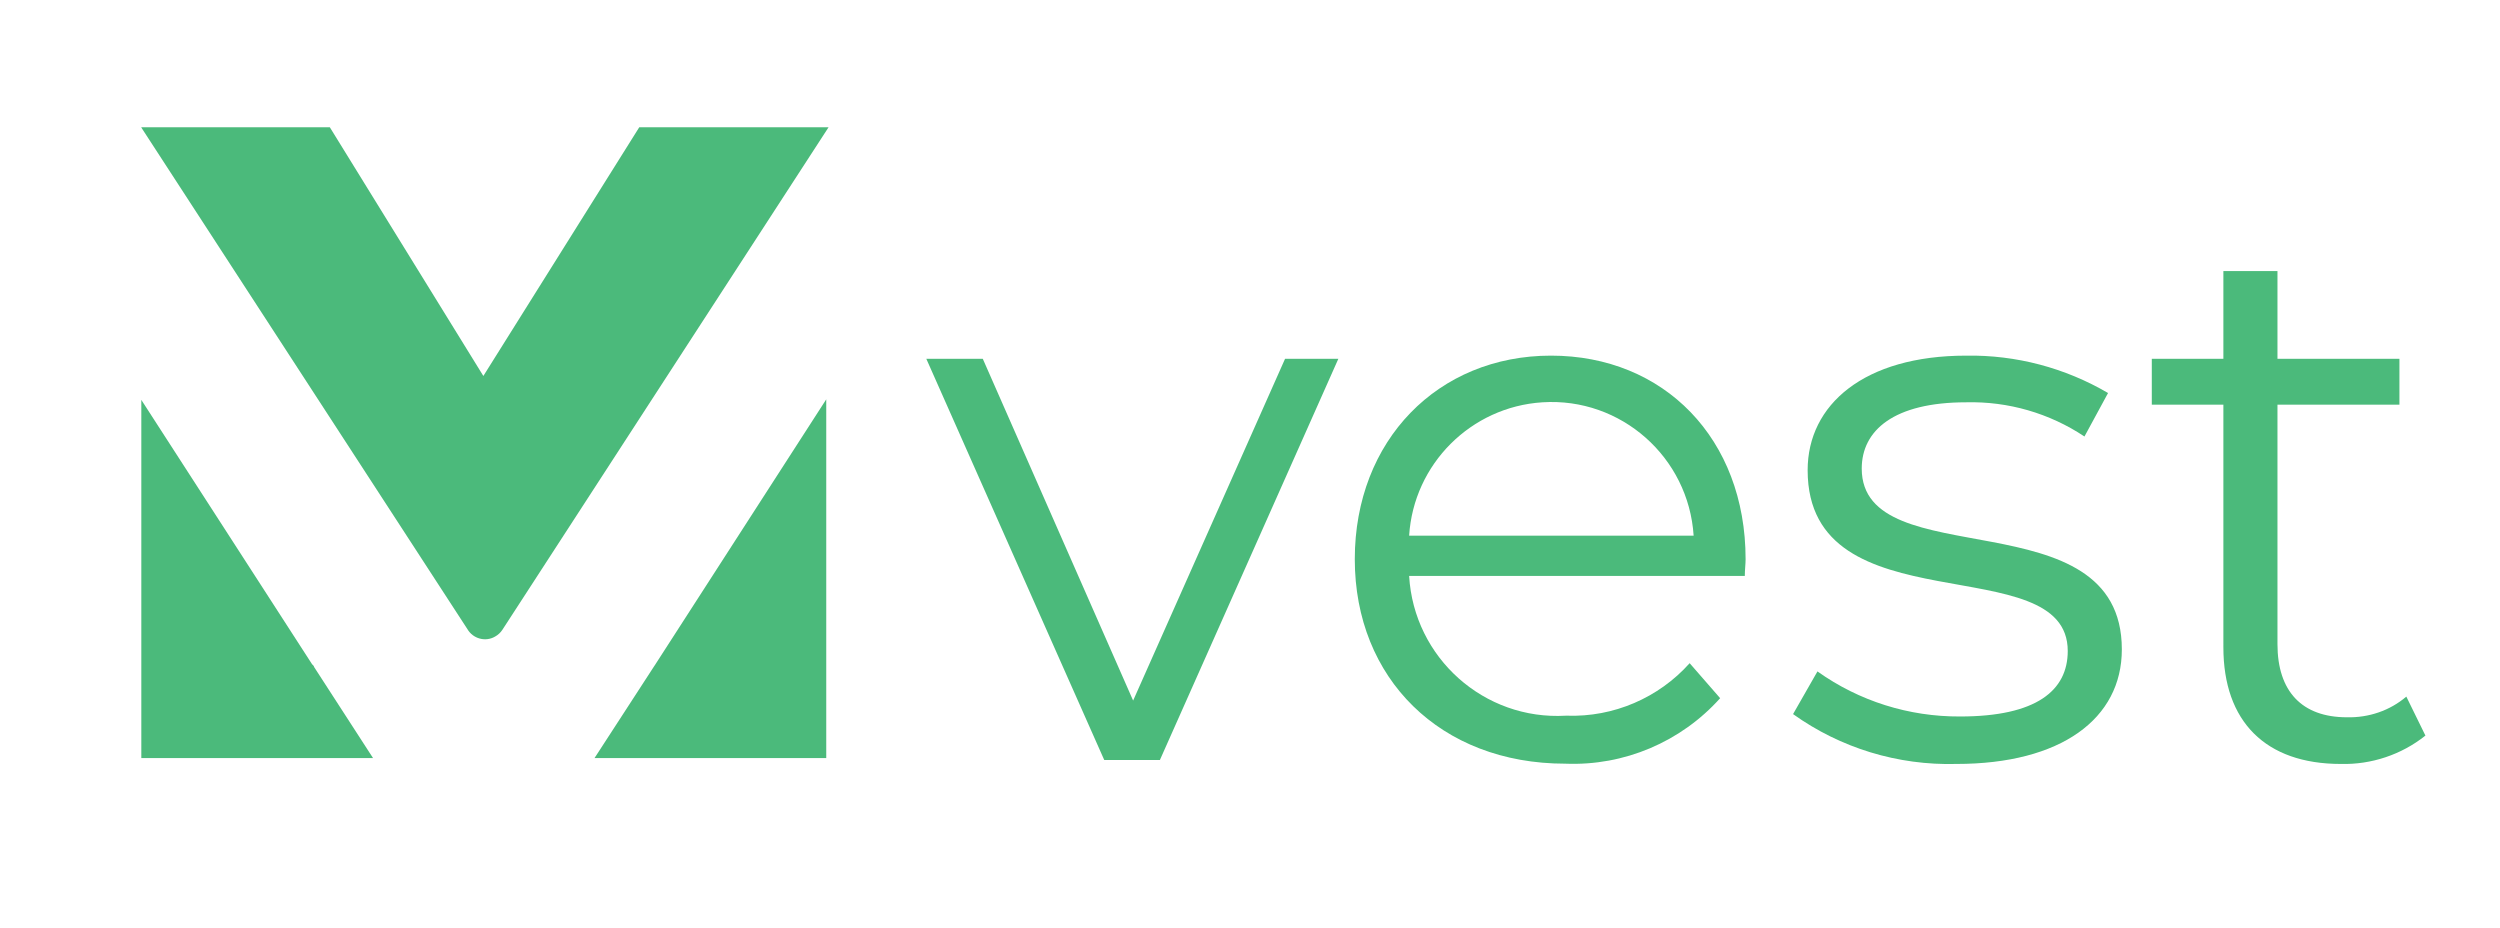
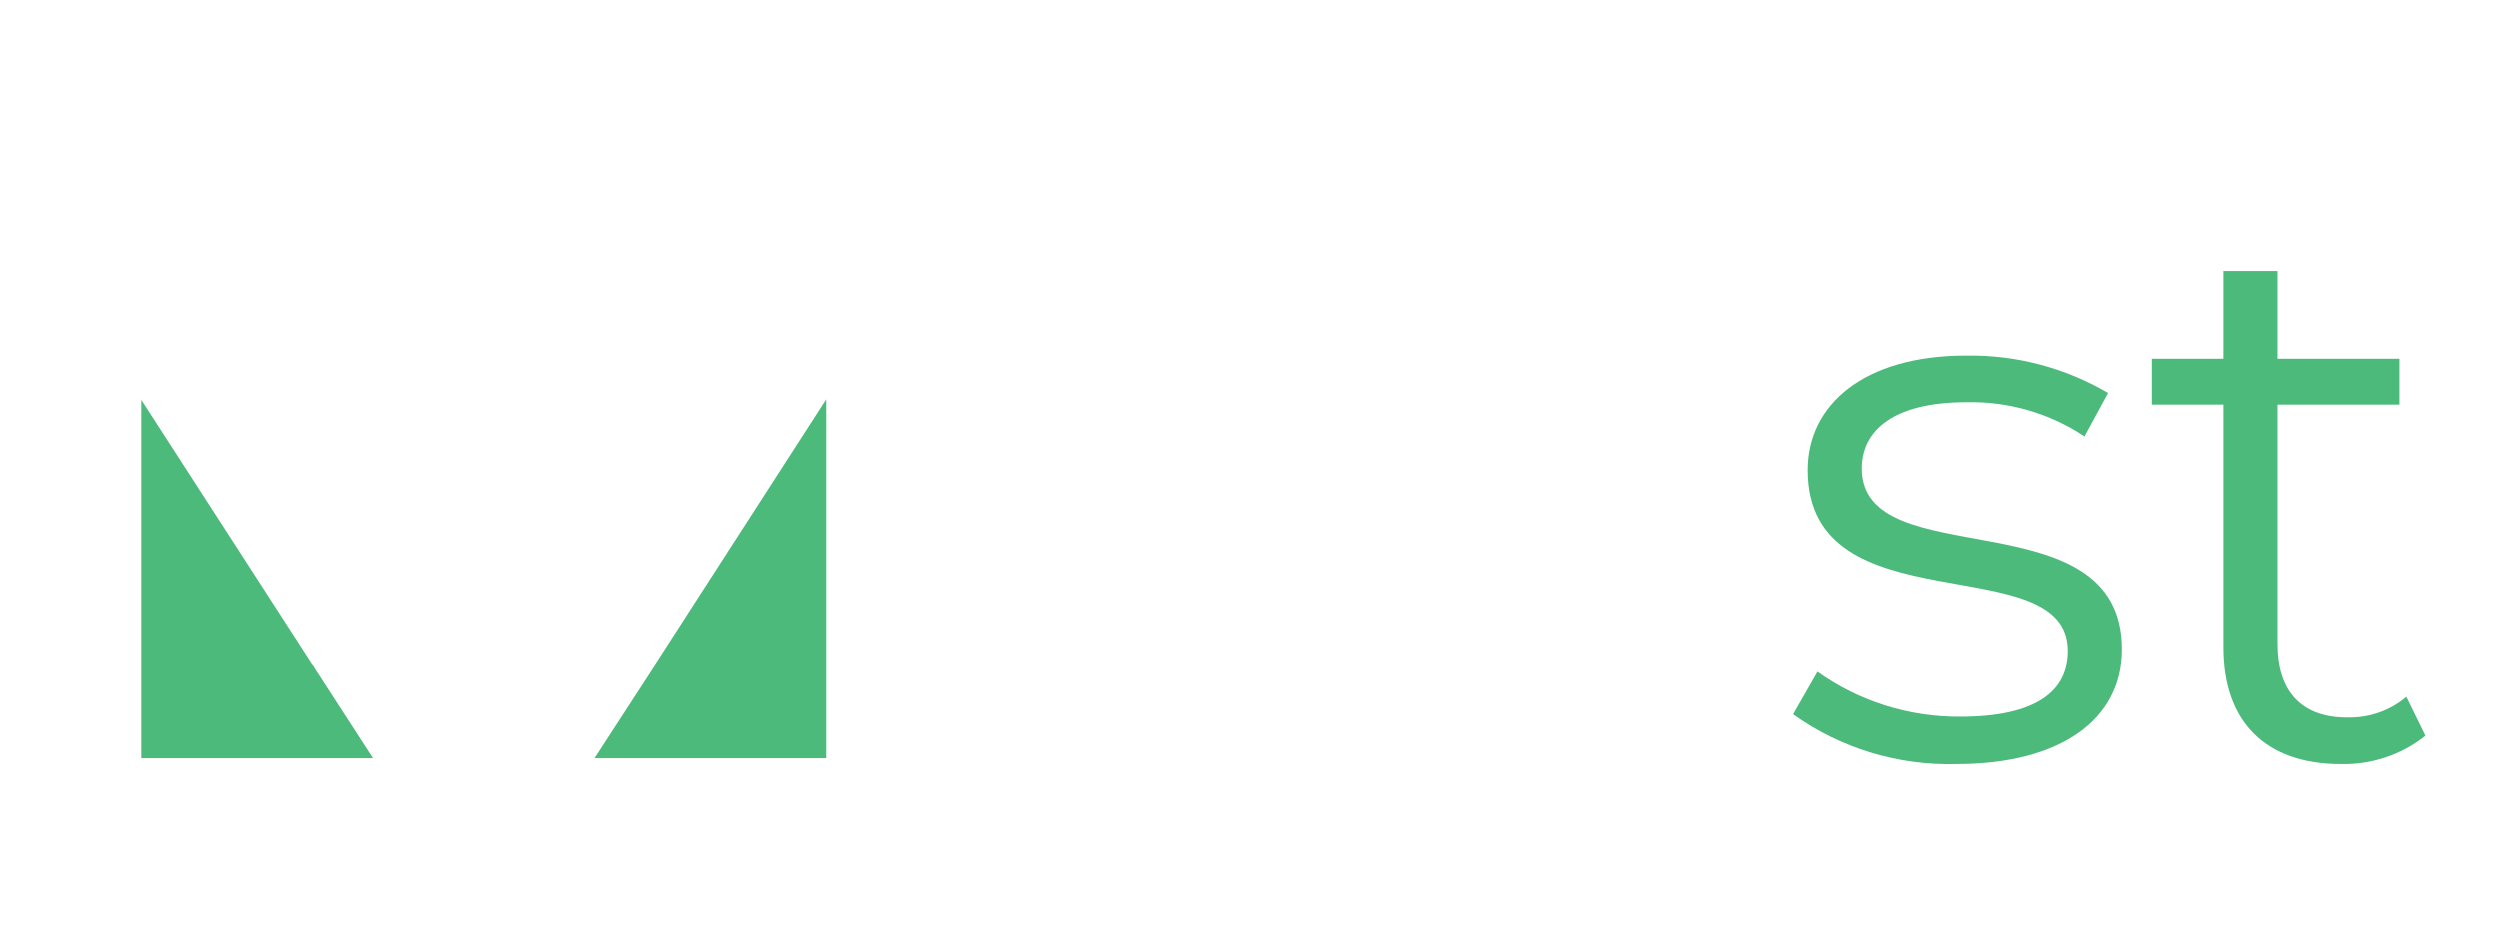
<svg xmlns="http://www.w3.org/2000/svg" version="1.1" id="Layer_1" x="0px" y="0px" viewBox="0 0 94.29 35" style="enable-background:new 0 0 94.29 35;" xml:space="preserve">
  <style type="text/css">
	.st0{fill:#4FBB80;}
	.st1{fill:#4BBA7B;}
	.st2{fill:none;stroke:#4BBA7B;stroke-width:2.5;stroke-linecap:round;stroke-linejoin:round;}
	.st3{fill:#7E7F7F;}
	.st4{fill:#2C694A;}
	.st5{fill:none;stroke:#4FBB80;stroke-width:3;}
	.st6{fill:#4E4E4E;}
</style>
  <g id="Group_25_2_">
    <g id="Group_25-2_1_">
-       <path id="Path_41_2_" class="st1" d="M5.33,4.81l12.3,18.92c0.21,0.36,0.68,0.49,1.04,0.28c0.11-0.06,0.21-0.15,0.28-0.26    l12.3-18.95h-7.14l-5.88,9.38l-5.79-9.38H5.33z" />
-     </g>
+       </g>
    <g id="Group_28_2_" transform="translate(0 10.251)">
      <g id="Group_26_2_" transform="translate(17.093)">
        <path id="Path_42_2_" class="st1" d="M7.61,14.83c-0.02,0.02-0.02,0.04-0.04,0.06l-2.24,3.45h8.74V4.81L7.61,14.83z" />
      </g>
      <g id="Group_27_2_" transform="translate(0 0.021)">
-         <path id="Path_43_2_" class="st1" d="M11.77,14.78L5.33,4.81v13.51h8.74l-2.22-3.43C11.84,14.85,11.81,14.81,11.77,14.78z" />
+         <path id="Path_43_2_" class="st1" d="M11.77,14.78L5.33,4.81v13.51h8.74l-2.22-3.43C11.84,14.85,11.81,14.81,11.77,14.78" />
      </g>
    </g>
    <g id="Group_29_2_" transform="translate(29.607 5.413)">
-       <path id="Path_44_2_" class="st1" d="M20.87,8.12l-6.73,15.13h-2.1L5.33,8.12h2.13l5.67,12.89l5.73-12.89H20.87z" />
-       <path id="Path_45_2_" class="st1" d="M36.2,16.31H23.54c0.18,3.09,2.83,5.45,5.91,5.27c0.01,0,0.03,0,0.04,0    c1.76,0.06,3.46-0.67,4.63-1.98l1.15,1.32c-1.48,1.65-3.62,2.56-5.84,2.47c-4.72,0-7.94-3.22-7.94-7.71S24.63,8,28.89,8    s7.34,3.13,7.34,7.68C36.23,15.86,36.2,16.09,36.2,16.31z M23.54,14.79h10.73c-0.19-2.96-2.74-5.22-5.7-5.03    C25.87,9.93,23.71,12.09,23.54,14.79z" />
      <path id="Path_46_2_" class="st1" d="M38.02,21.52l0.92-1.61c1.57,1.12,3.45,1.71,5.38,1.7c2.88,0,4.06-0.98,4.06-2.47    c0-3.94-9.81-0.83-9.81-6.82c0-2.47,2.13-4.32,5.98-4.32c1.88-0.03,3.73,0.46,5.35,1.41l-0.89,1.64    c-1.32-0.88-2.88-1.33-4.46-1.29c-2.73,0-3.94,1.06-3.94,2.5c0,4.09,9.81,1.01,9.81,6.82c0,2.62-2.3,4.32-6.24,4.32    C41.97,23.46,39.81,22.8,38.02,21.52z" />
      <path id="Path_47_2_" class="st1" d="M61.87,22.33c-0.9,0.72-2.04,1.1-3.19,1.07c-2.85,0-4.43-1.61-4.43-4.4V9.85h-2.7V8.12h2.7    V4.81h2.04v3.31h4.6v1.73h-4.6v9.03c0,1.78,0.92,2.76,2.62,2.76c0.82,0.02,1.62-0.25,2.24-0.78L61.87,22.33z" />
    </g>
  </g>
</svg>